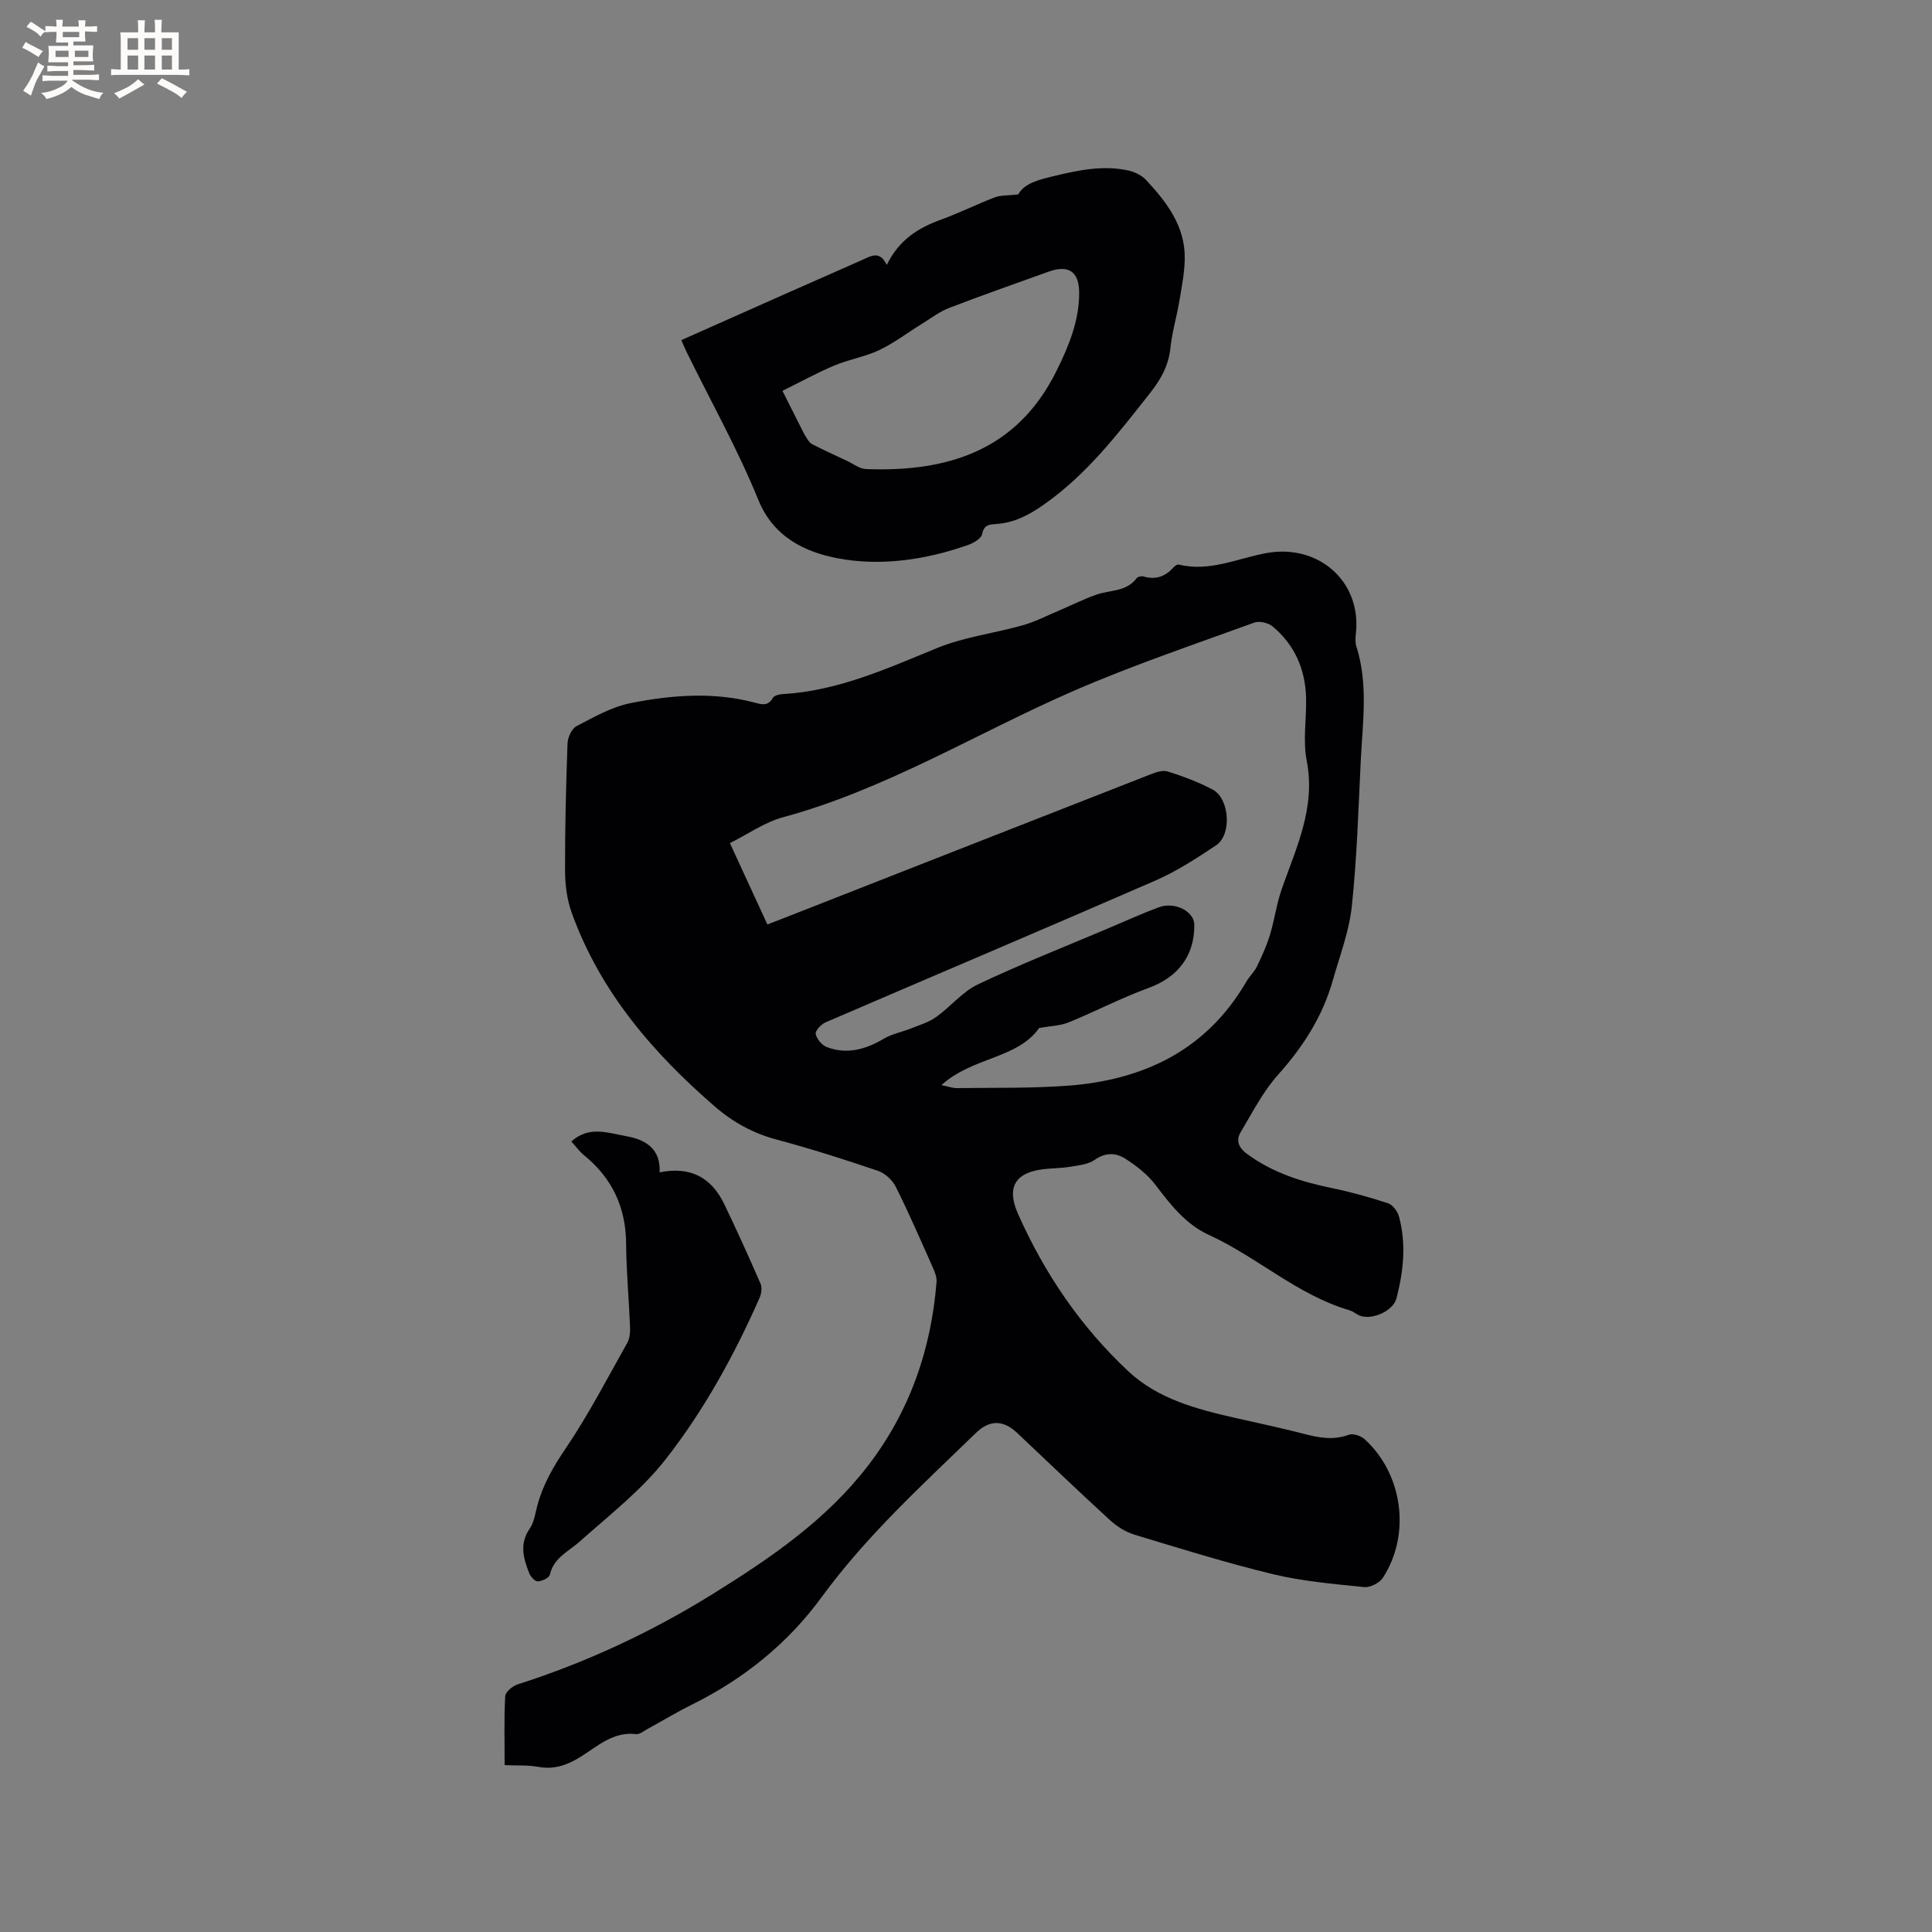
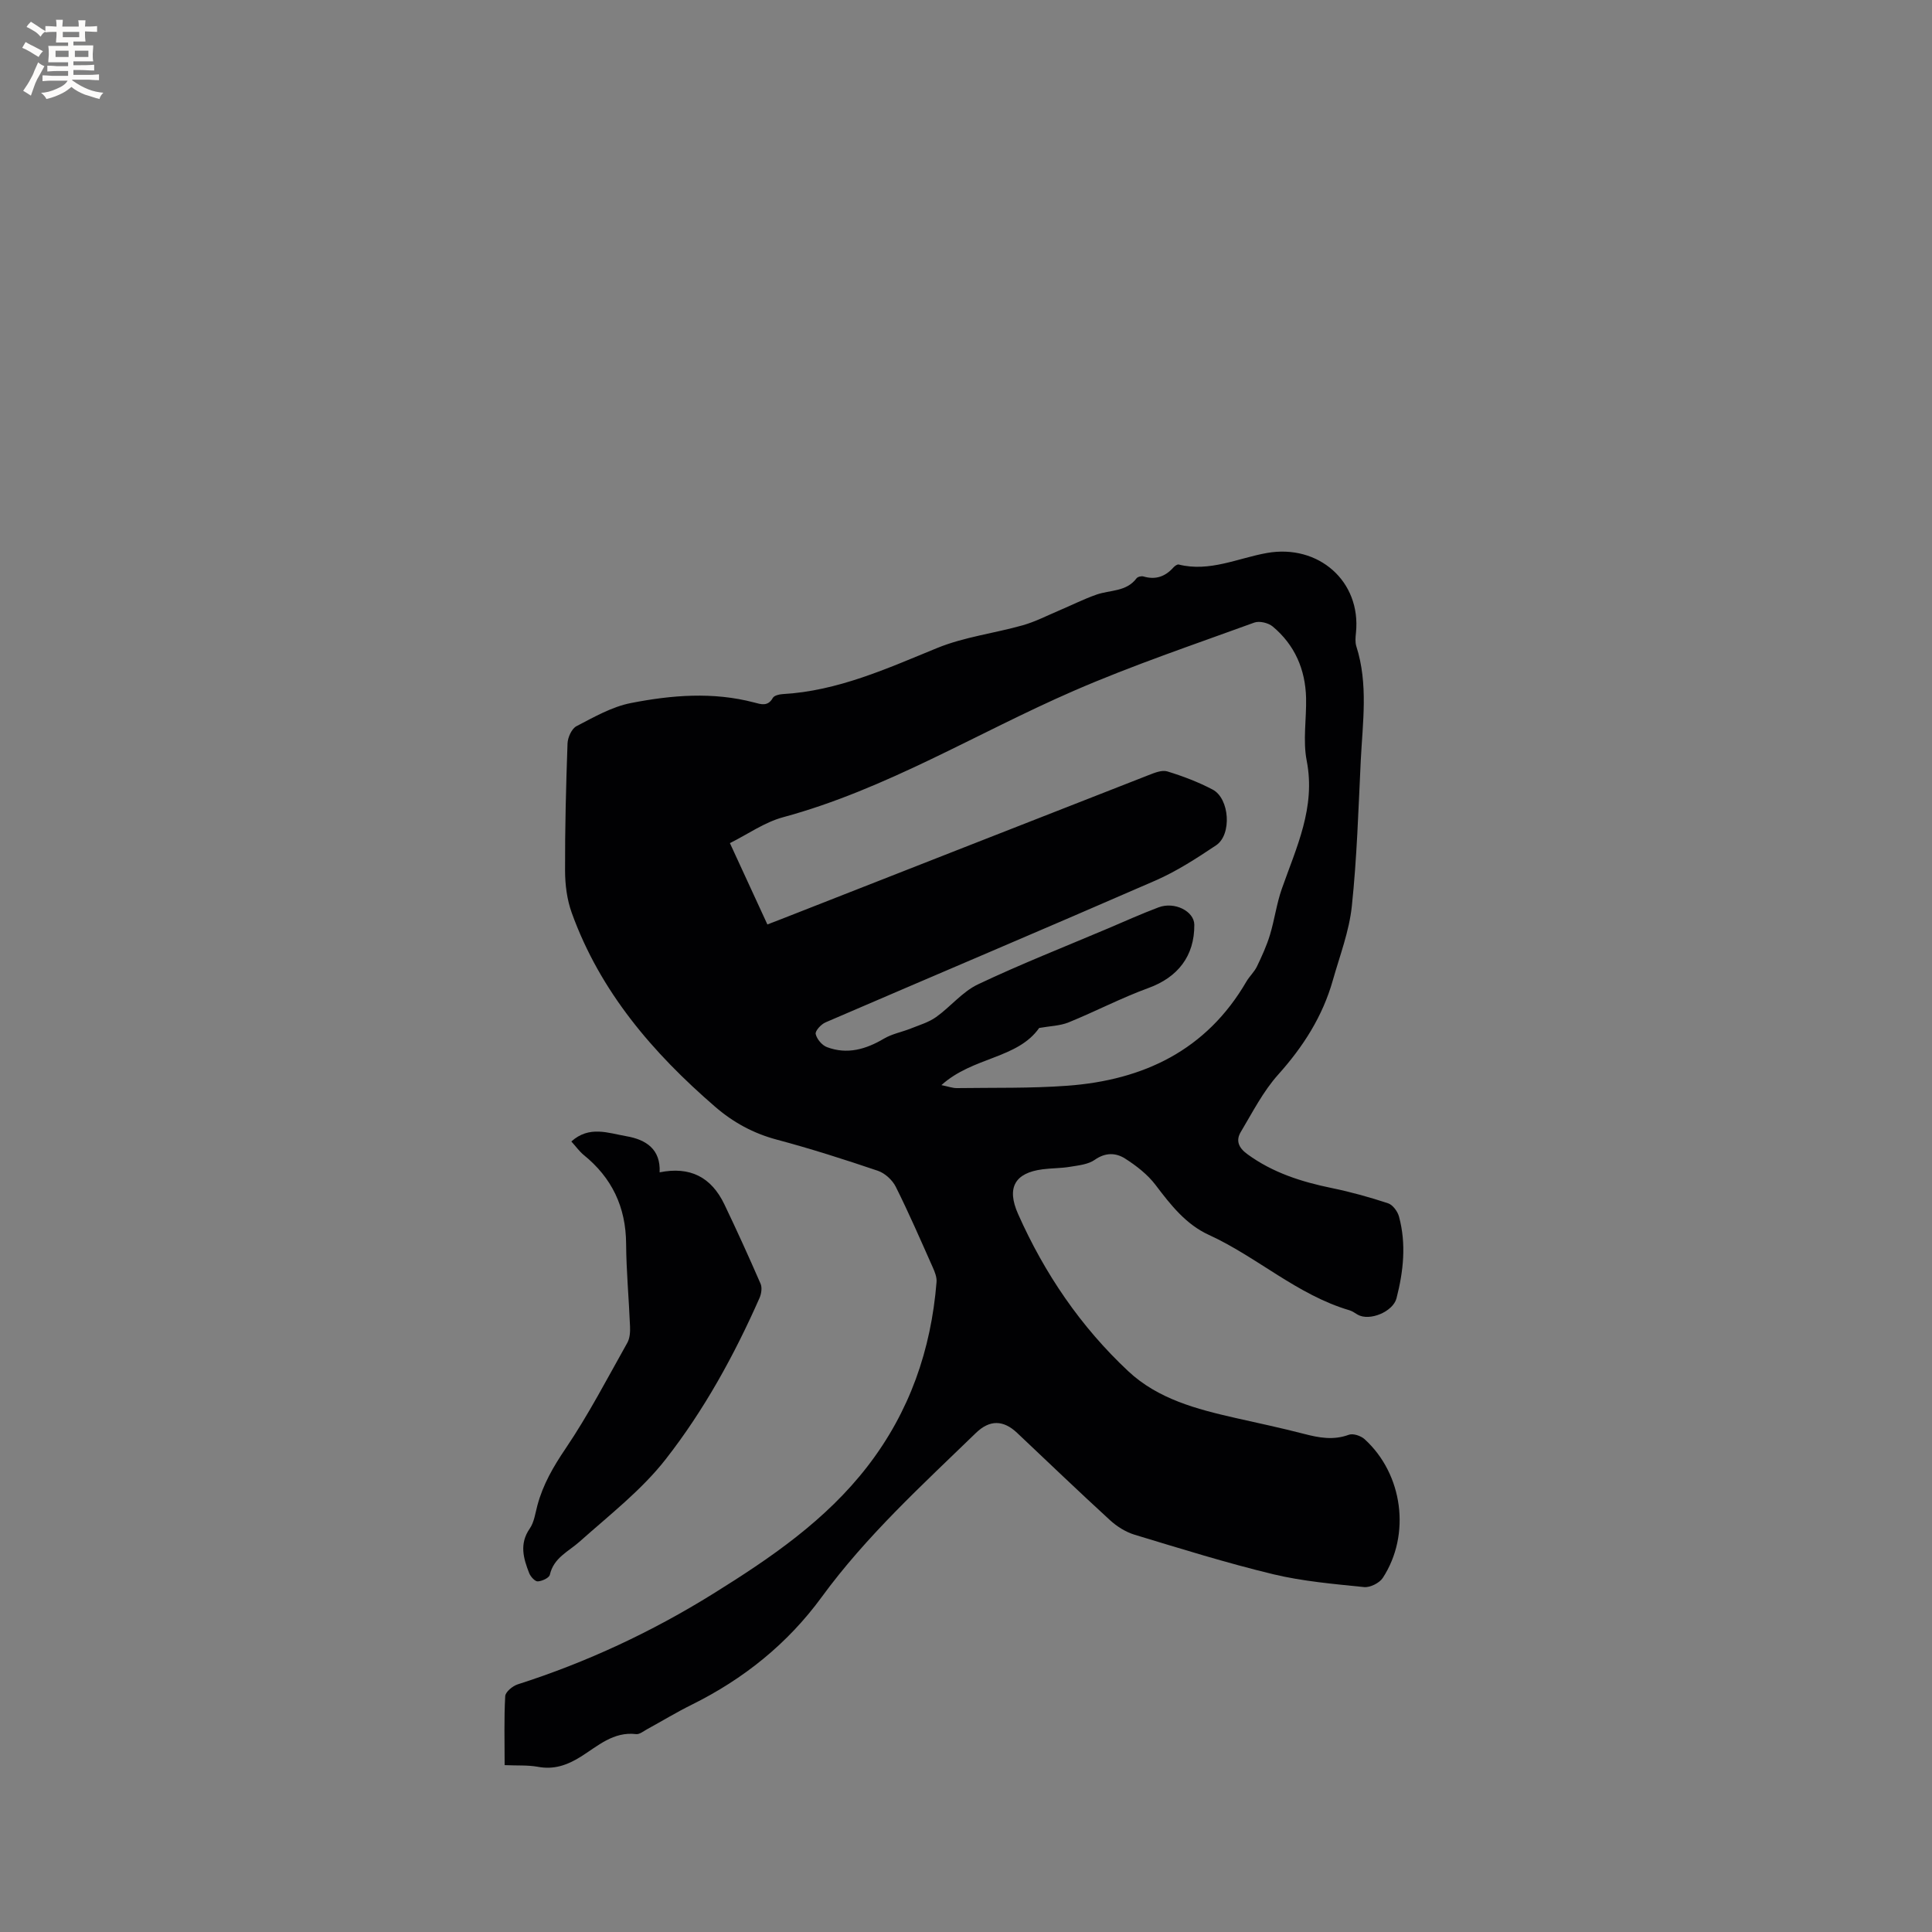
<svg xmlns="http://www.w3.org/2000/svg" enable-background="new 0 0 400 400" viewBox="0 0 400 400">
  <rect x="0" y="0" width="400" height="400" fill="#808080" stroke="none" />
  <g fill="#010103">
    <path d="m104.48 365.45c0-5-.14-9.65.12-14.28.05-.88 1.53-2.1 2.58-2.44 14.3-4.57 27.8-10.88 40.53-18.8 11.81-7.35 23.27-15.15 31.93-26.38 8.68-11.26 13.13-24.06 14.26-38.11.08-.98-.34-2.07-.76-3-2.5-5.61-4.94-11.25-7.68-16.73-.7-1.4-2.24-2.81-3.7-3.31-6.91-2.34-13.88-4.57-20.93-6.45-4.85-1.29-9.04-3.58-12.76-6.8-12.91-11.16-23.82-23.84-29.7-40.17-.98-2.71-1.37-5.77-1.38-8.67-.03-8.8.2-17.6.51-26.39.05-1.25.86-3.05 1.85-3.57 3.62-1.88 7.33-4.02 11.26-4.79 8.42-1.65 17-2.36 25.52-.12 1.41.37 2.85.89 3.87-.94.27-.49 1.3-.75 2-.79 11.45-.64 21.64-5.3 32.04-9.55 5.6-2.29 11.82-3.04 17.7-4.7 2.58-.73 5.01-1.99 7.49-3.04 2.6-1.1 5.12-2.38 7.78-3.31 2.82-.99 6.19-.56 8.3-3.38.24-.32 1.02-.51 1.43-.38 2.52.75 4.53.02 6.23-1.89.26-.29.77-.65 1.07-.58 6.4 1.6 12.24-1.32 18.26-2.39 10.64-1.89 19.52 5.82 18.44 16.5-.1.94-.2 1.97.08 2.84 2.49 7.81 1.3 15.76.91 23.66-.49 10.06-.79 20.15-1.85 30.15-.55 5.18-2.49 10.23-3.93 15.31-2.11 7.47-6.13 13.75-11.32 19.54-3.12 3.48-5.32 7.82-7.75 11.89-1.05 1.76-.45 3.25 1.35 4.56 5.27 3.86 11.24 5.75 17.53 7.04 3.93.81 7.82 1.89 11.63 3.15.97.32 1.97 1.68 2.26 2.76 1.53 5.66.92 11.31-.52 16.91-.71 2.76-5.56 4.81-8.05 3.38-.55-.32-1.08-.72-1.68-.9-10.8-3.17-19.09-11.02-29.14-15.62-4.73-2.16-7.9-6.21-11.01-10.32-1.66-2.19-4-4-6.34-5.49-1.88-1.19-4.04-1.28-6.24.27-1.37.97-3.37 1.16-5.12 1.45-1.87.32-3.8.27-5.69.52-5.75.74-7.5 3.81-5.08 9.25 5.48 12.34 12.97 23.35 22.83 32.57 6.15 5.75 14.15 7.84 22.16 9.66 4.75 1.07 9.52 2.08 14.22 3.3 3.11.81 6.09 1.36 9.28.18.88-.32 2.5.22 3.27.93 7.93 7.22 9.6 19.75 3.75 28.71-.69 1.06-2.63 2.02-3.87 1.9-6.3-.65-12.68-1.19-18.81-2.66-9.66-2.33-19.18-5.3-28.7-8.18-1.84-.56-3.66-1.7-5.09-3.01-6.49-5.94-12.84-12.04-19.24-18.08-2.87-2.71-5.69-2.72-8.51 0-11.18 10.84-22.7 21.33-31.96 34.01-7.06 9.66-16.19 16.98-26.93 22.29-3.13 1.55-6.12 3.37-9.19 5.05-.74.4-1.57 1.1-2.28 1.02-4.73-.57-7.97 2.49-11.47 4.68-2.83 1.76-5.57 2.72-8.92 2.08-2.07-.37-4.22-.22-6.84-.34zm90.43-140.79c1.51.31 2.37.64 3.21.62 7.62-.11 15.27.07 22.86-.49 15.78-1.16 28.81-7.35 37.08-21.58.64-1.09 1.64-1.99 2.18-3.12 1.02-2.12 2.01-4.29 2.69-6.53.95-3.13 1.37-6.44 2.45-9.52 3.02-8.6 7.05-16.85 5.16-26.54-.82-4.19-.03-8.67-.13-13.01-.15-5.9-2.35-10.97-6.9-14.77-.9-.76-2.76-1.21-3.82-.82-12.51 4.56-25.17 8.82-37.38 14.13-20.05 8.72-38.82 20.38-60.18 26.17-3.85 1.04-7.31 3.52-11.01 5.36 2.77 6.01 5.23 11.36 7.76 16.84 1.18-.45 2.06-.78 2.93-1.13 25.32-9.93 50.64-19.88 75.97-29.78 1.23-.48 2.77-1.12 3.89-.78 3.22.98 6.42 2.2 9.39 3.76 3.53 1.85 4.02 9.34.72 11.54-4.03 2.69-8.16 5.38-12.59 7.31-22.71 9.9-45.52 19.54-68.27 29.35-.92.39-2.18 1.76-2.04 2.41.23 1.05 1.31 2.34 2.34 2.72 4.18 1.57 8.04.46 11.79-1.76 1.67-.99 3.71-1.36 5.54-2.09 1.79-.72 3.72-1.28 5.26-2.38 2.99-2.13 5.44-5.24 8.67-6.77 8.79-4.17 17.86-7.74 26.83-11.54 3.51-1.49 6.99-3.06 10.55-4.4 3.34-1.26 7.38.81 7.41 3.59.05 6.52-3.45 10.9-9.48 13.1-5.63 2.05-10.98 4.86-16.54 7.12-1.8.73-3.88.76-6.1 1.16-4.49 6.4-13.73 5.95-20.24 11.83z" />
-     <path d="m183.59 54.85c2.63-5.33 6.62-7.7 11.25-9.38 3.77-1.37 7.38-3.18 11.12-4.61 1.19-.46 2.61-.35 4.87-.61 1.22-2.34 4.37-3.08 7.77-3.89 5-1.2 9.94-2.17 15.02-1.06 1.3.29 2.74.98 3.63 1.93 4.32 4.63 8.16 9.63 8.04 16.39-.05 2.93-.64 5.87-1.13 8.78-.55 3.23-1.5 6.41-1.84 9.66-.38 3.64-1.96 6.46-4.2 9.3-6.64 8.41-13.1 16.89-22.06 23.15-3.07 2.15-6.07 3.71-9.76 3.98-1.37.1-2.58.1-2.95 2.07-.17.91-1.73 1.84-2.84 2.24-8.84 3.13-18.26 4.5-27.22 2.76-6.48-1.26-13.11-4.26-16.27-12.03-4.26-10.47-9.83-20.4-14.82-30.56-.37-.74-.68-1.51-1.14-2.55 7.55-3.36 14.97-6.67 22.4-9.96 5.03-2.23 10.08-4.43 15.11-6.67 1.8-.79 3.57-1.98 5.02 1.06zm-21.59 26.07c1.47 2.93 2.6 5.2 3.75 7.46.38.76.75 1.52 1.21 2.23.32.5.68 1.1 1.18 1.35 2.37 1.21 4.79 2.32 7.2 3.45 1.31.61 2.62 1.66 3.96 1.71 16.9.63 31.22-3.8 39.4-20.26 2.57-5.17 4.75-10.43 4.73-16.28-.02-4.4-2.25-5.81-6.35-4.33-6.86 2.48-13.76 4.88-20.56 7.5-2.02.78-3.8 2.16-5.67 3.31-2.94 1.81-5.71 3.95-8.81 5.42-2.93 1.4-6.27 1.92-9.28 3.19-3.65 1.54-7.14 3.46-10.76 5.25z" />
    <path d="m118.29 236.33c3.71-3.34 7.63-1.74 11.39-1.09 4.11.71 7.12 2.71 6.89 7.48 6.25-1.26 10.67.93 13.41 6.64 2.6 5.43 5.09 10.91 7.49 16.43.35.8.16 2.06-.21 2.92-5.23 11.85-11.48 23.23-19.42 33.39-5.01 6.42-11.68 11.58-17.82 17.06-2.34 2.09-5.38 3.34-6.18 6.88-.15.65-1.61 1.32-2.5 1.37-.57.03-1.47-.96-1.76-1.67-1.21-3.06-2.1-6.1.1-9.27.92-1.33 1.14-3.16 1.58-4.79 1.16-4.34 3.31-8.04 5.85-11.79 4.72-6.98 8.63-14.52 12.77-21.88.53-.95.61-2.26.56-3.39-.23-5.71-.77-11.41-.81-17.12-.05-7.6-2.94-13.67-8.82-18.41-.88-.74-1.57-1.71-2.52-2.76z" />
  </g>
  <path d="m6.8 9.5c.6.3 1.3.7 2.1 1.1-.4.4-.7.8-.9 1.2-.7-.4-1.3-.8-1.8-1.1s-1.1-.6-1.6-.8c.2-.4.5-.8.7-1.2.4.2.8.5 1.5.8zm.9 6.9c-.3.6-.5 1.1-.7 1.7s-.4 1.1-.6 1.7c-.6-.4-1.1-.7-1.6-1 .7-1 1.2-1.8 1.5-2.4.3-.5.6-1.1.8-1.7.3-.6.5-1.2.8-1.8.3.3.8.6 1.3.8-.7 1.3-1.2 2.2-1.5 2.7zm.1-11c.4.3 1 .7 1.7 1.1-.5.2-.8.6-1.1 1.1-.5-.6-1-1-1.4-1.2s-.9-.6-1.5-.8c.2-.4.5-.7.9-1.1.5.3.9.6 1.4.9zm10.5 13.1c1 .4 2 .6 3.1.7-.4.4-.7.8-.8 1.3-.9-.2-1.9-.6-3-.9-1-.4-2-.9-2.8-1.6-.5.4-1.1.9-1.9 1.3s-1.9.9-3.3 1.2c-.1-.3-.5-.8-1.1-1.3 1 0 2.1-.3 3.2-.8 1.2-.5 1.9-1 2.3-1.7h-3.2c-.4 0-1 0-2 .1v-1.2c1 0 1.7.1 2 .1h3.3v-1h-2.3c-.2 0-.9 0-2 .1v-1.2c1.2 0 1.9.1 2 .1h2.3v-.8h-4.1c0-.7.1-1.2.1-1.6 0-.5 0-1.1-.1-1.8h4.1v-.7h-2.5c0-.6.1-1.1.1-1.6v-.6h-.5c-.4 0-1 0-1.8.1v-1.3c1.2 0 1.9.1 2.1.1h.2c0-.3 0-.8-.1-1.4h1.4c0 .6-.1 1-.1 1.4h3.4c0-.4 0-.8-.1-1.3h1.5c0 .4-.1.9-.1 1.3.7 0 1.5 0 2.5-.1v1.2c-1 0-1.8-.1-2.5-.1v.6c0 .3 0 .8.1 1.5h-2.5v.8h4.1c0 .7-.1 1.3-.1 1.8s0 1 .1 1.5h-4.1v.8h1.4c.8 0 1.8 0 2.9-.1v1.2c-1 0-1.9-.1-2.8-.1h-1.5v1h3.2c.3 0 1 0 2.1-.1v1.2c-1.1 0-1.8-.1-2.1-.1h-3.4l-.1.1c1.4 1 2.4 1.5 3.4 1.9zm-4.1-6.7v-1.3h-2.7v1.3zm2.2-4.1v-1.1h-3.4v1.1zm1.9 4.1v-1.3h-2.8v1.3z" fill="#fcfbfa" />
-   <path d="m37 6.7v2.3 5.4c1 0 1.8 0 2.2-.1v1.3c-.6 0-1.5-.1-2.5-.1h-11.9c-.7 0-1.3 0-1.8.1v-1.3c.5 0 1.1.1 2 .1v-5.2c0-1 0-1.8-.1-2.5h3.7c0-1.3 0-2.1-.1-2.5h1.5c0 .4-.1 1.3-.1 2.5h2.2c0-1.2 0-2.1-.1-2.6h1.5c0 .4-.1 1.3-.1 2.6zm-12.3 13.7c-.3-.4-.7-.8-1.1-1.1 1.1-.4 2.1-.9 2.9-1.3.8-.5 1.5-1 2.1-1.6.4.4.9.8 1.3 1.1-2.5 1.4-4.2 2.4-5.2 2.9zm3.9-10.1v-2.4h-2.2v2.4zm0 4.1v-2.9h-2.2v2.9zm3.5-4.1v-2.4h-2.2v2.4zm0 4.1v-2.9h-2.2v2.9zm.4 2.9 1-1.1c.6.3 1.4.7 2.5 1.3s2 1.1 2.7 1.5c-.4.4-.8.8-1.1 1.3-.8-.8-2.5-1.7-5.1-3zm3.1-7v-2.4h-2.1v2.4zm0 4.1v-2.9h-2.1v2.9z" fill="#fcfbfa" />
</svg>